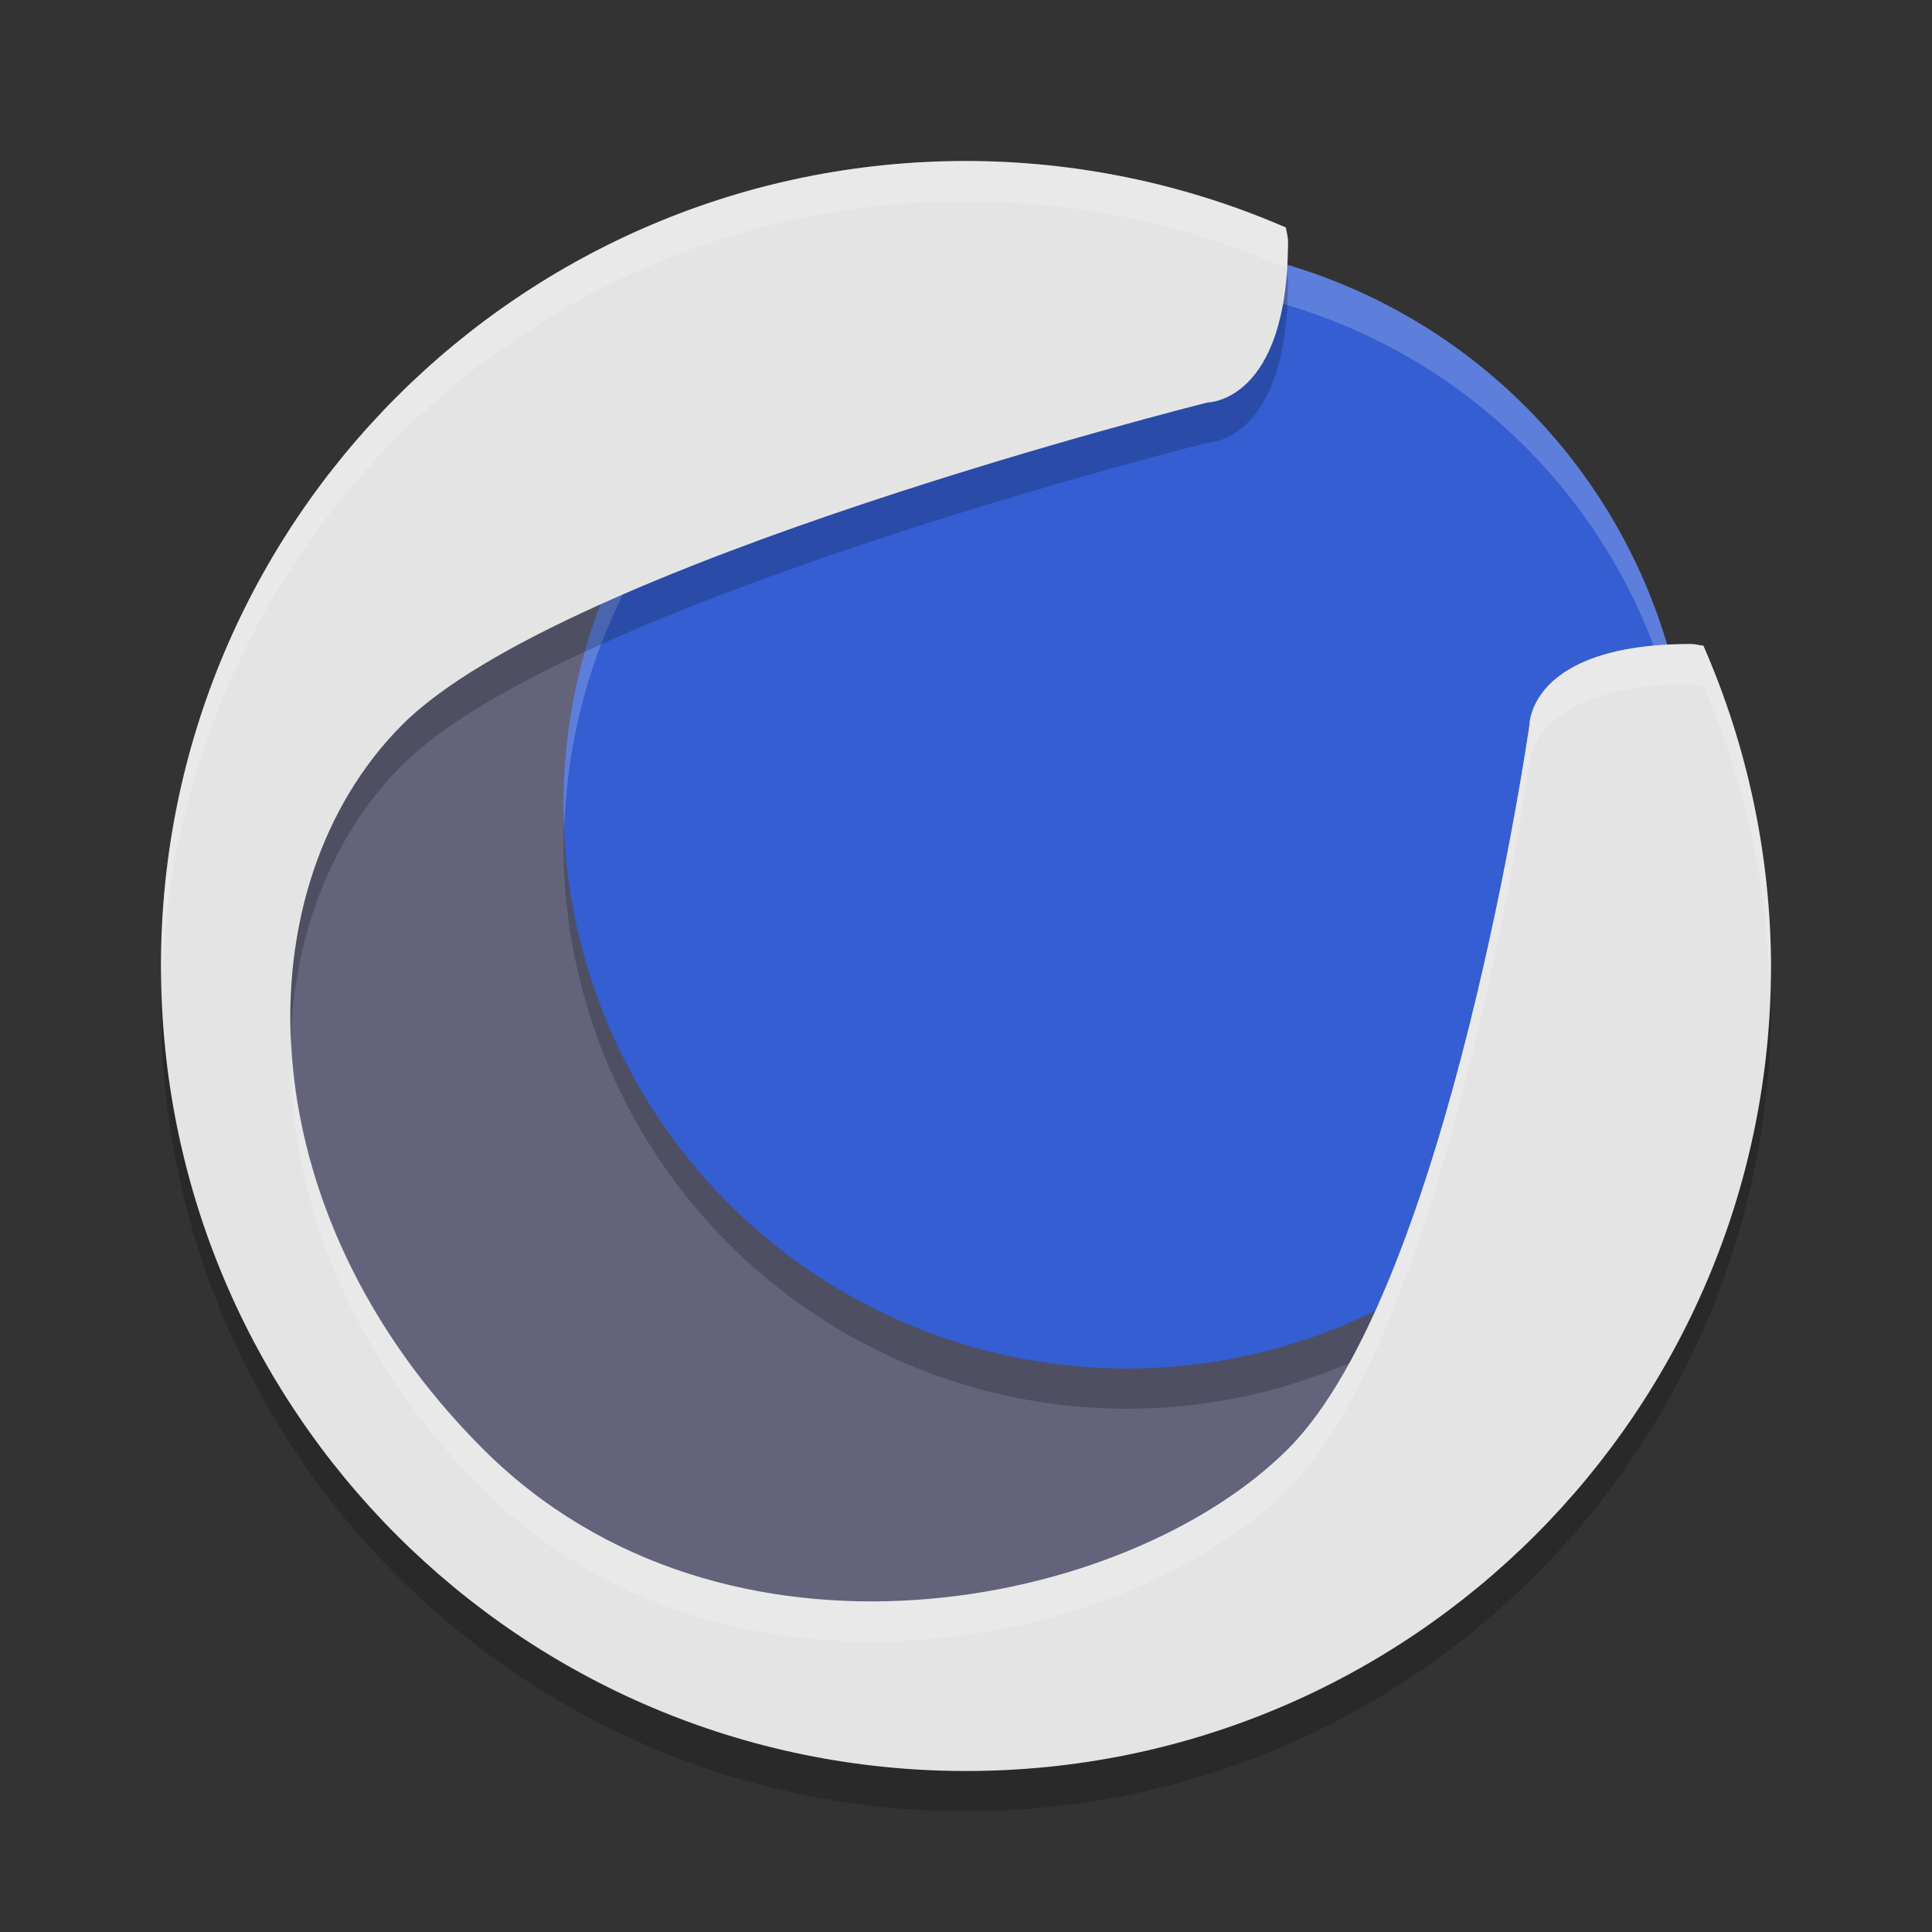
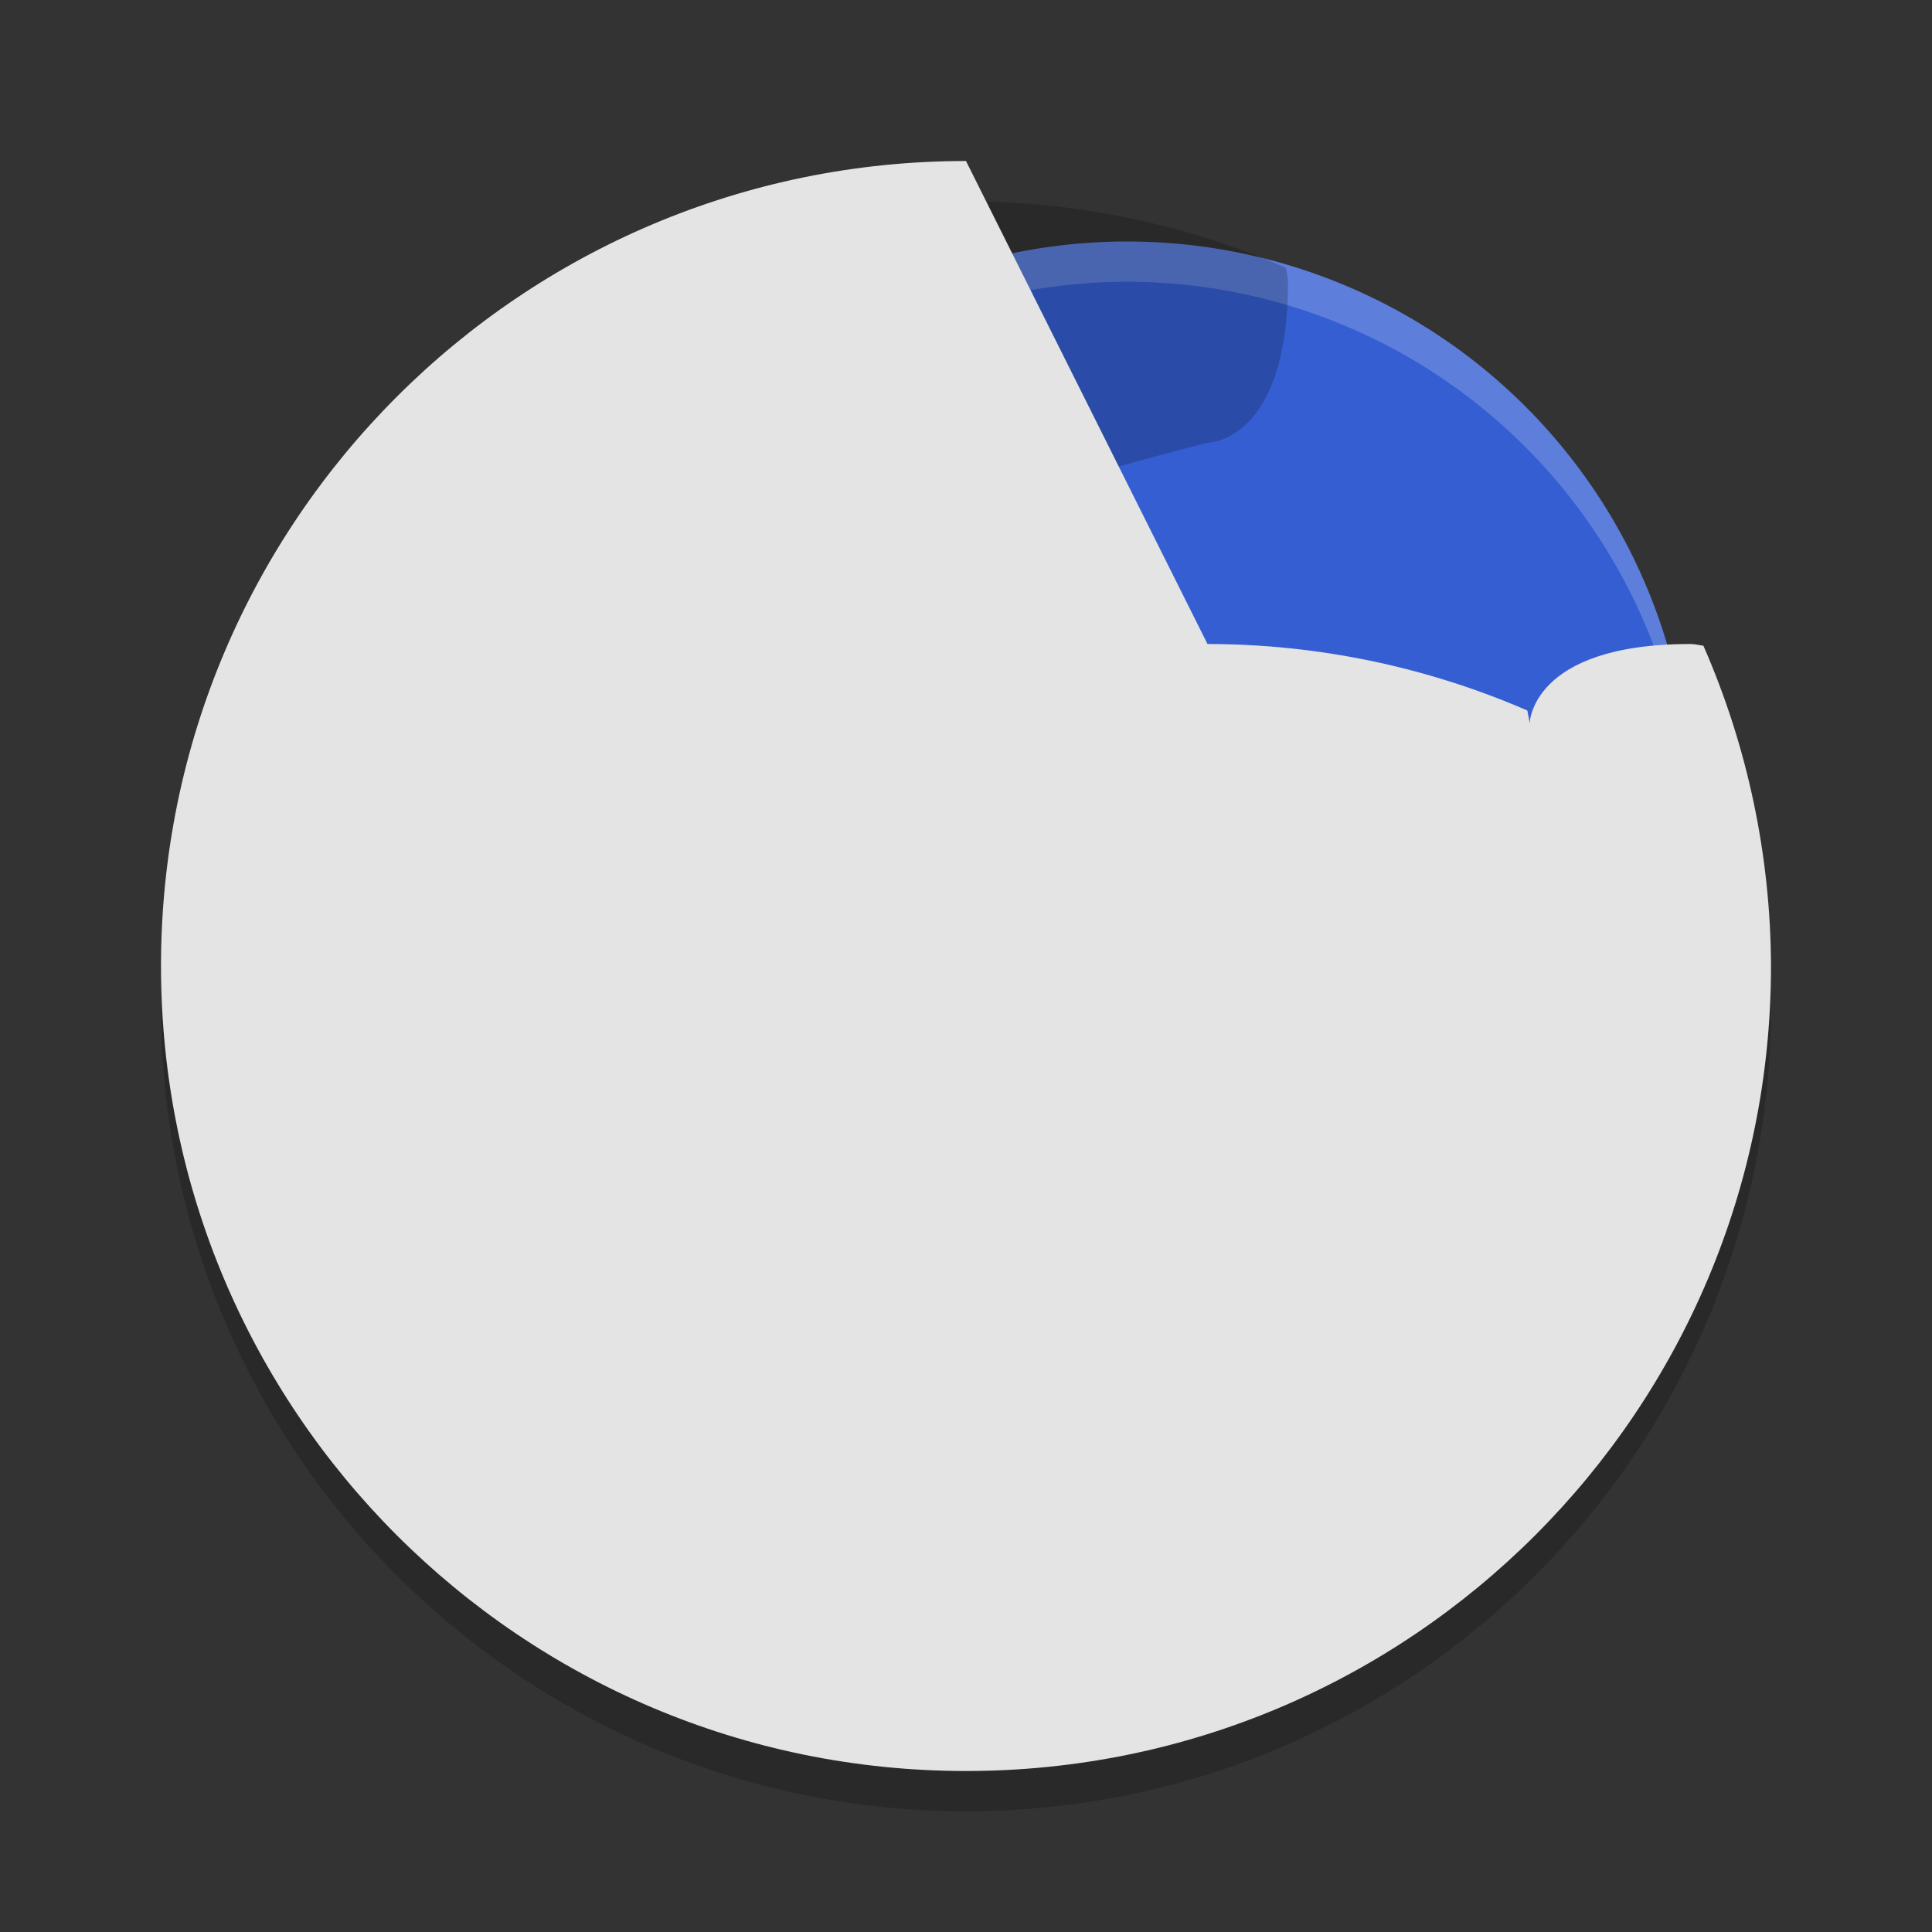
<svg xmlns="http://www.w3.org/2000/svg" height="24" width="24" version="1.1">
  <rect width="100%" height="100%" fill="#333333" stroke="none" />
  <g transform="translate(1,1)">
-     <path d="m5 18-3-5v-5l4-3 11 11-4 4h-4z" style="fill:#63637c" />
    <circle cx="13" cy="9.5" r="7" style="opacity:.2" />
    <circle cx="13" cy="9" r="7" style="fill:#345ed2" />
    <path style="opacity:.2;fill:#ffffff" d="m13 2a7 7 0 0 0 -7 7 7 7 0 0 0 0.01 0.293 7 7 0 0 1 6.99 -6.793 7 7 0 0 1 6.99 6.707 7 7 0 0 0 0.01 -0.207 7 7 0 0 0 -7 -7z" />
    <path d="m11 1.5c-5.523 0-10 4.477-10 10 0 5.523 4.477 10 10 10 5.523 0 10-4.477 10-10-0.005-1.37-0.29-2.724-0.84-3.979-0.054-0.006-0.103-0.021-0.16-0.021-2 0-2 1-2 1s-1 7-3 9-7 3-10 0-3-7-1-9 10-4 10-4 1 0 1-2c0-0.062-0.018-0.116-0.027-0.174-1.254-0.544-2.606-0.825-3.973-0.826z" style="opacity:.2" />
-     <path d="m11 1c-5.523 0-10 4.477-10 10 0 5.523 4.477 10 10 10 5.523 0 10-4.477 10-10-0.005-1.37-0.29-2.724-0.84-3.979-0.054-0.006-0.103-0.021-0.16-0.021-2 0-2 1-2 1s-1 7-3 9-7 3-10 0-3-7-1-9 10-4 10-4 1 0 1-2c0-0.062-0.018-0.116-0.027-0.174-1.254-0.544-2.606-0.825-3.973-0.826z" style="fill:#e4e4e4" />
-     <path style="opacity:.2;fill:#ffffff" d="m11 1c-5.523 0-10 4.477-10 10 0 0.084 0.01 0.166 0.012 0.25 0.134-5.406 4.55-9.75 9.988-9.75 1.367 0.001 2.719 0.282 3.973 0.826 0.002 0.009 0.002 0.018 0.004 0.027 0.008-0.117 0.023-0.22 0.023-0.354 0-0.062-0.018-0.116-0.027-0.174-1.254-0.544-2.606-0.825-3.973-0.826zm9 6c-2 0-2 1-2 1s-1 7-3 9-7 3-10 0c-1.579-1.579-2.321-3.435-2.383-5.131-0.08 1.825 0.647 3.895 2.383 5.631 3 3 8 2 10 0s3-9 3-9 0-1 2-1c0.057 0 0.106 0.015 0.16 0.021 0.518 1.182 0.791 2.454 0.826 3.742 0.002-0.089 0.014-0.175 0.014-0.264-0.005-1.37-0.29-2.724-0.84-3.979-0.054-0.006-0.103-0.021-0.16-0.021z" />
+     <path d="m11 1c-5.523 0-10 4.477-10 10 0 5.523 4.477 10 10 10 5.523 0 10-4.477 10-10-0.005-1.37-0.29-2.724-0.84-3.979-0.054-0.006-0.103-0.021-0.16-0.021-2 0-2 1-2 1c0-0.062-0.018-0.116-0.027-0.174-1.254-0.544-2.606-0.825-3.973-0.826z" style="fill:#e4e4e4" />
  </g>
</svg>